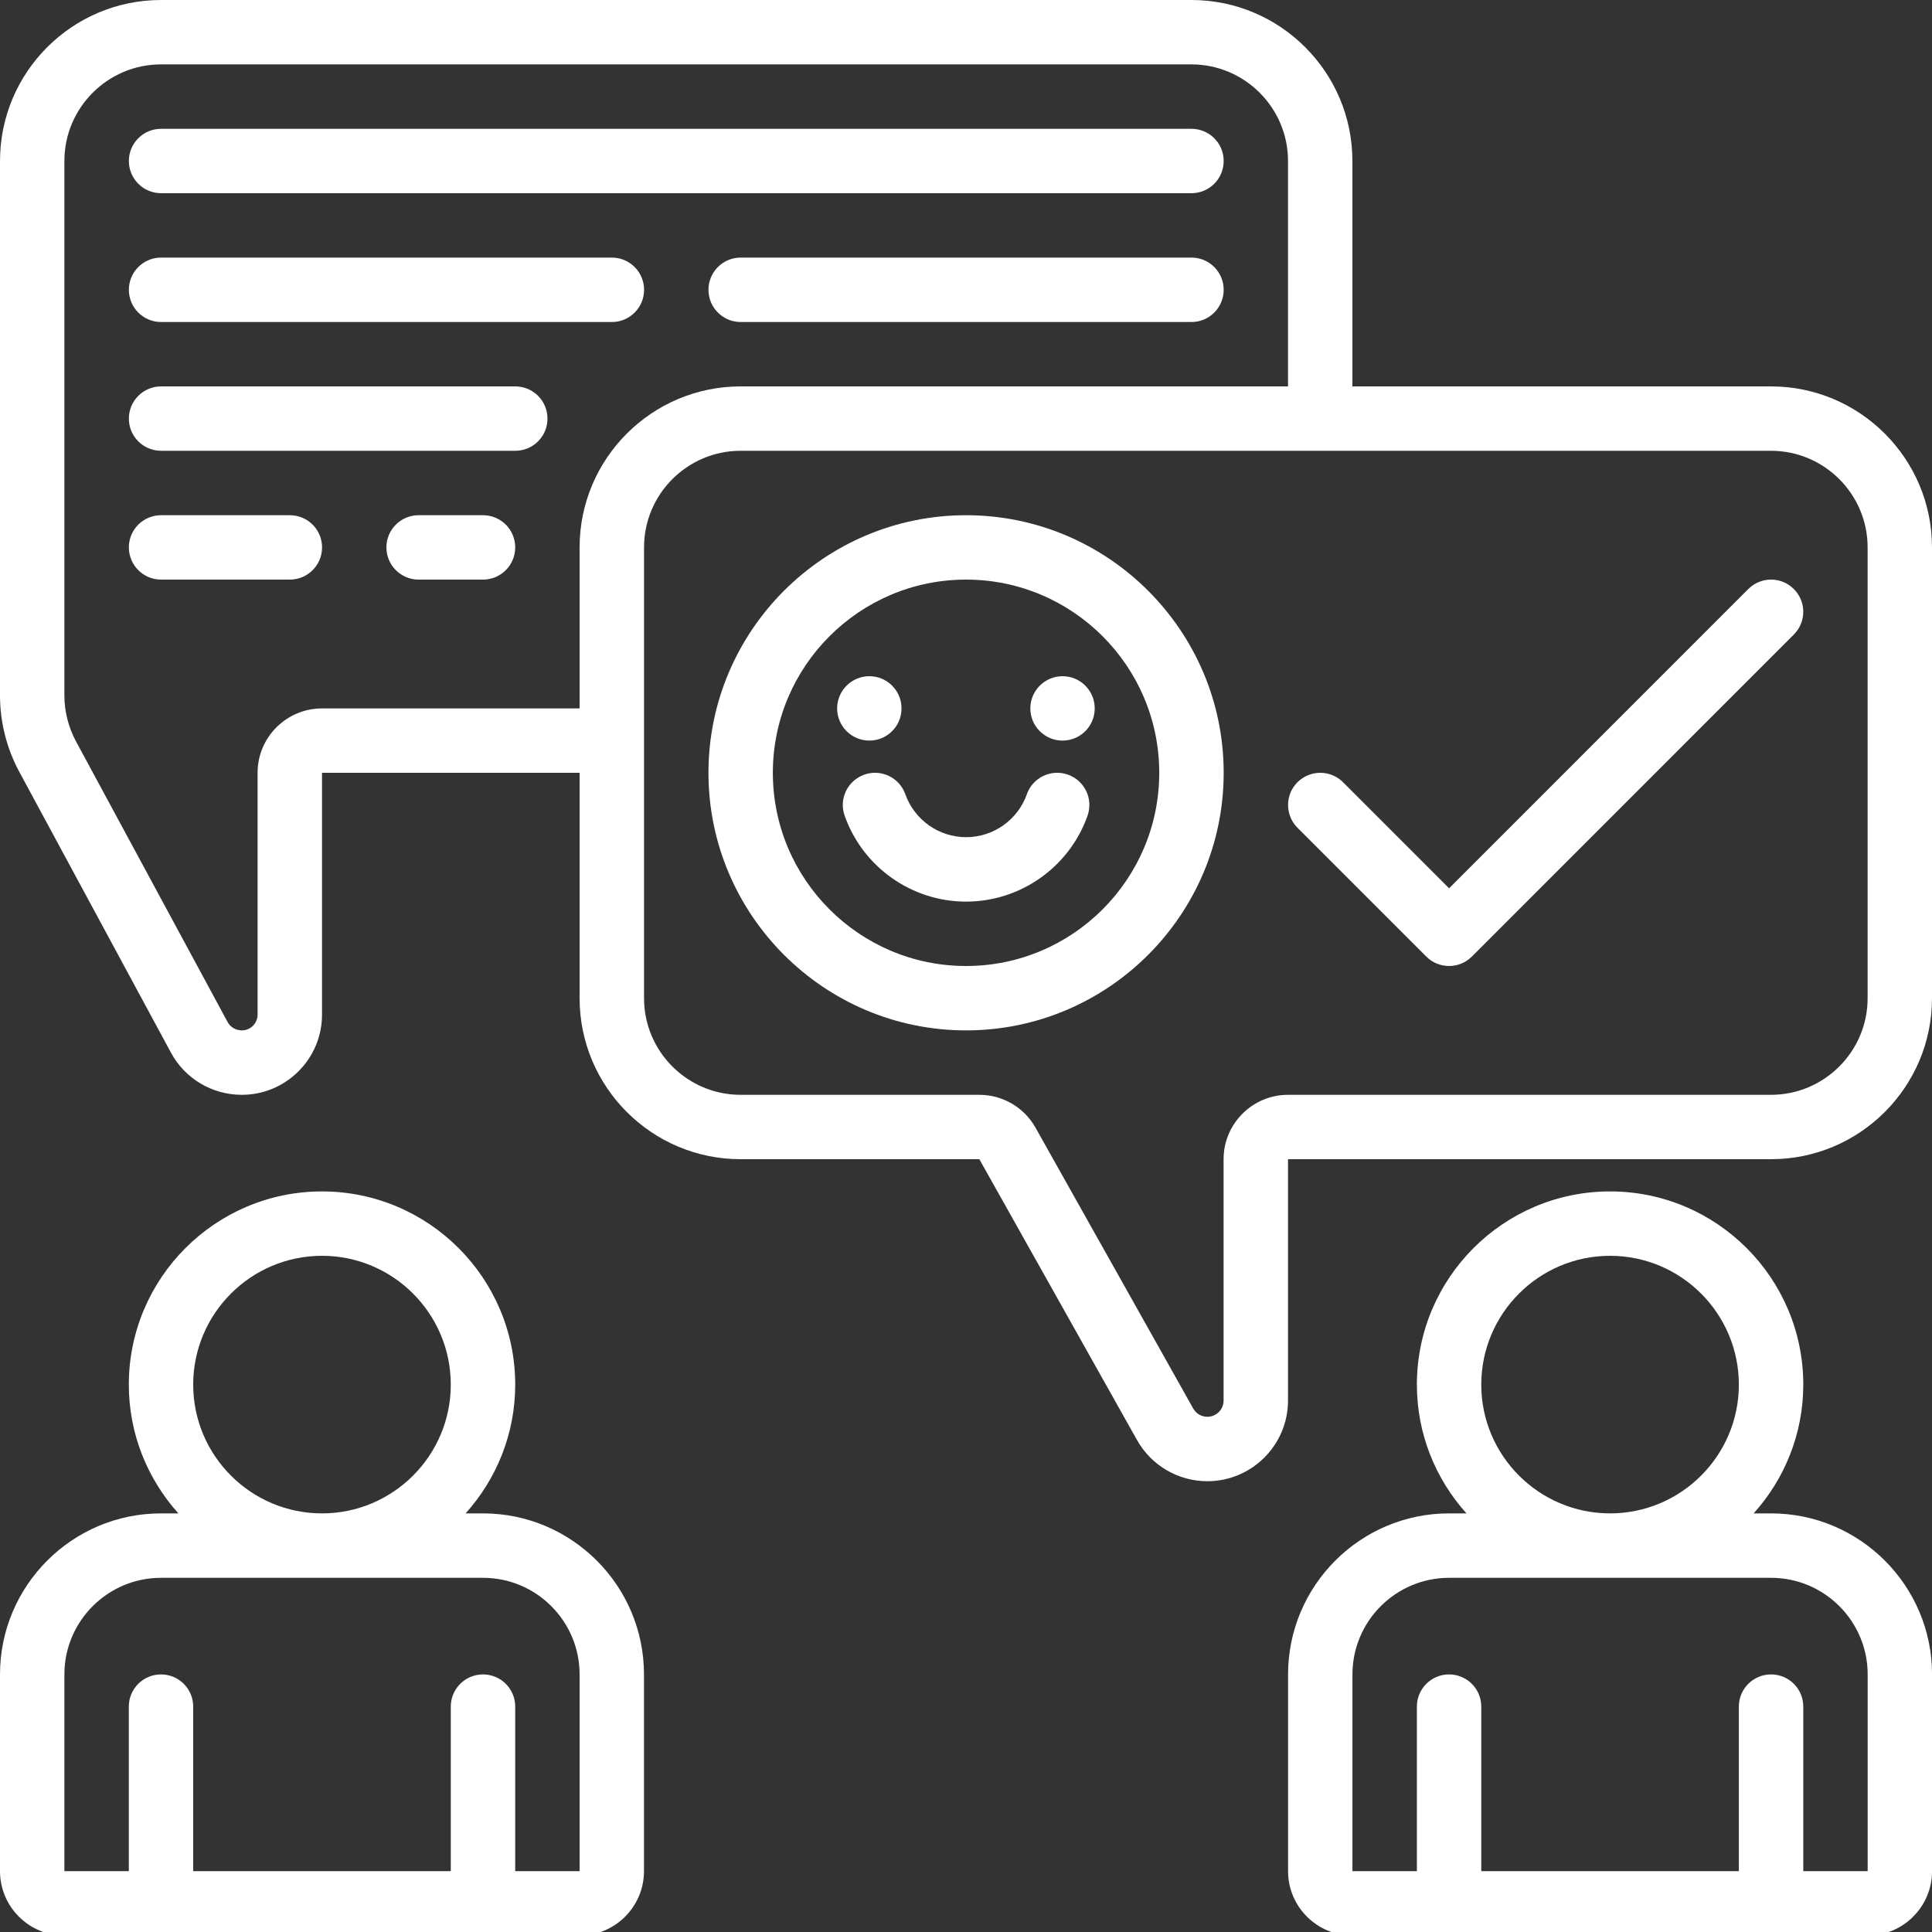
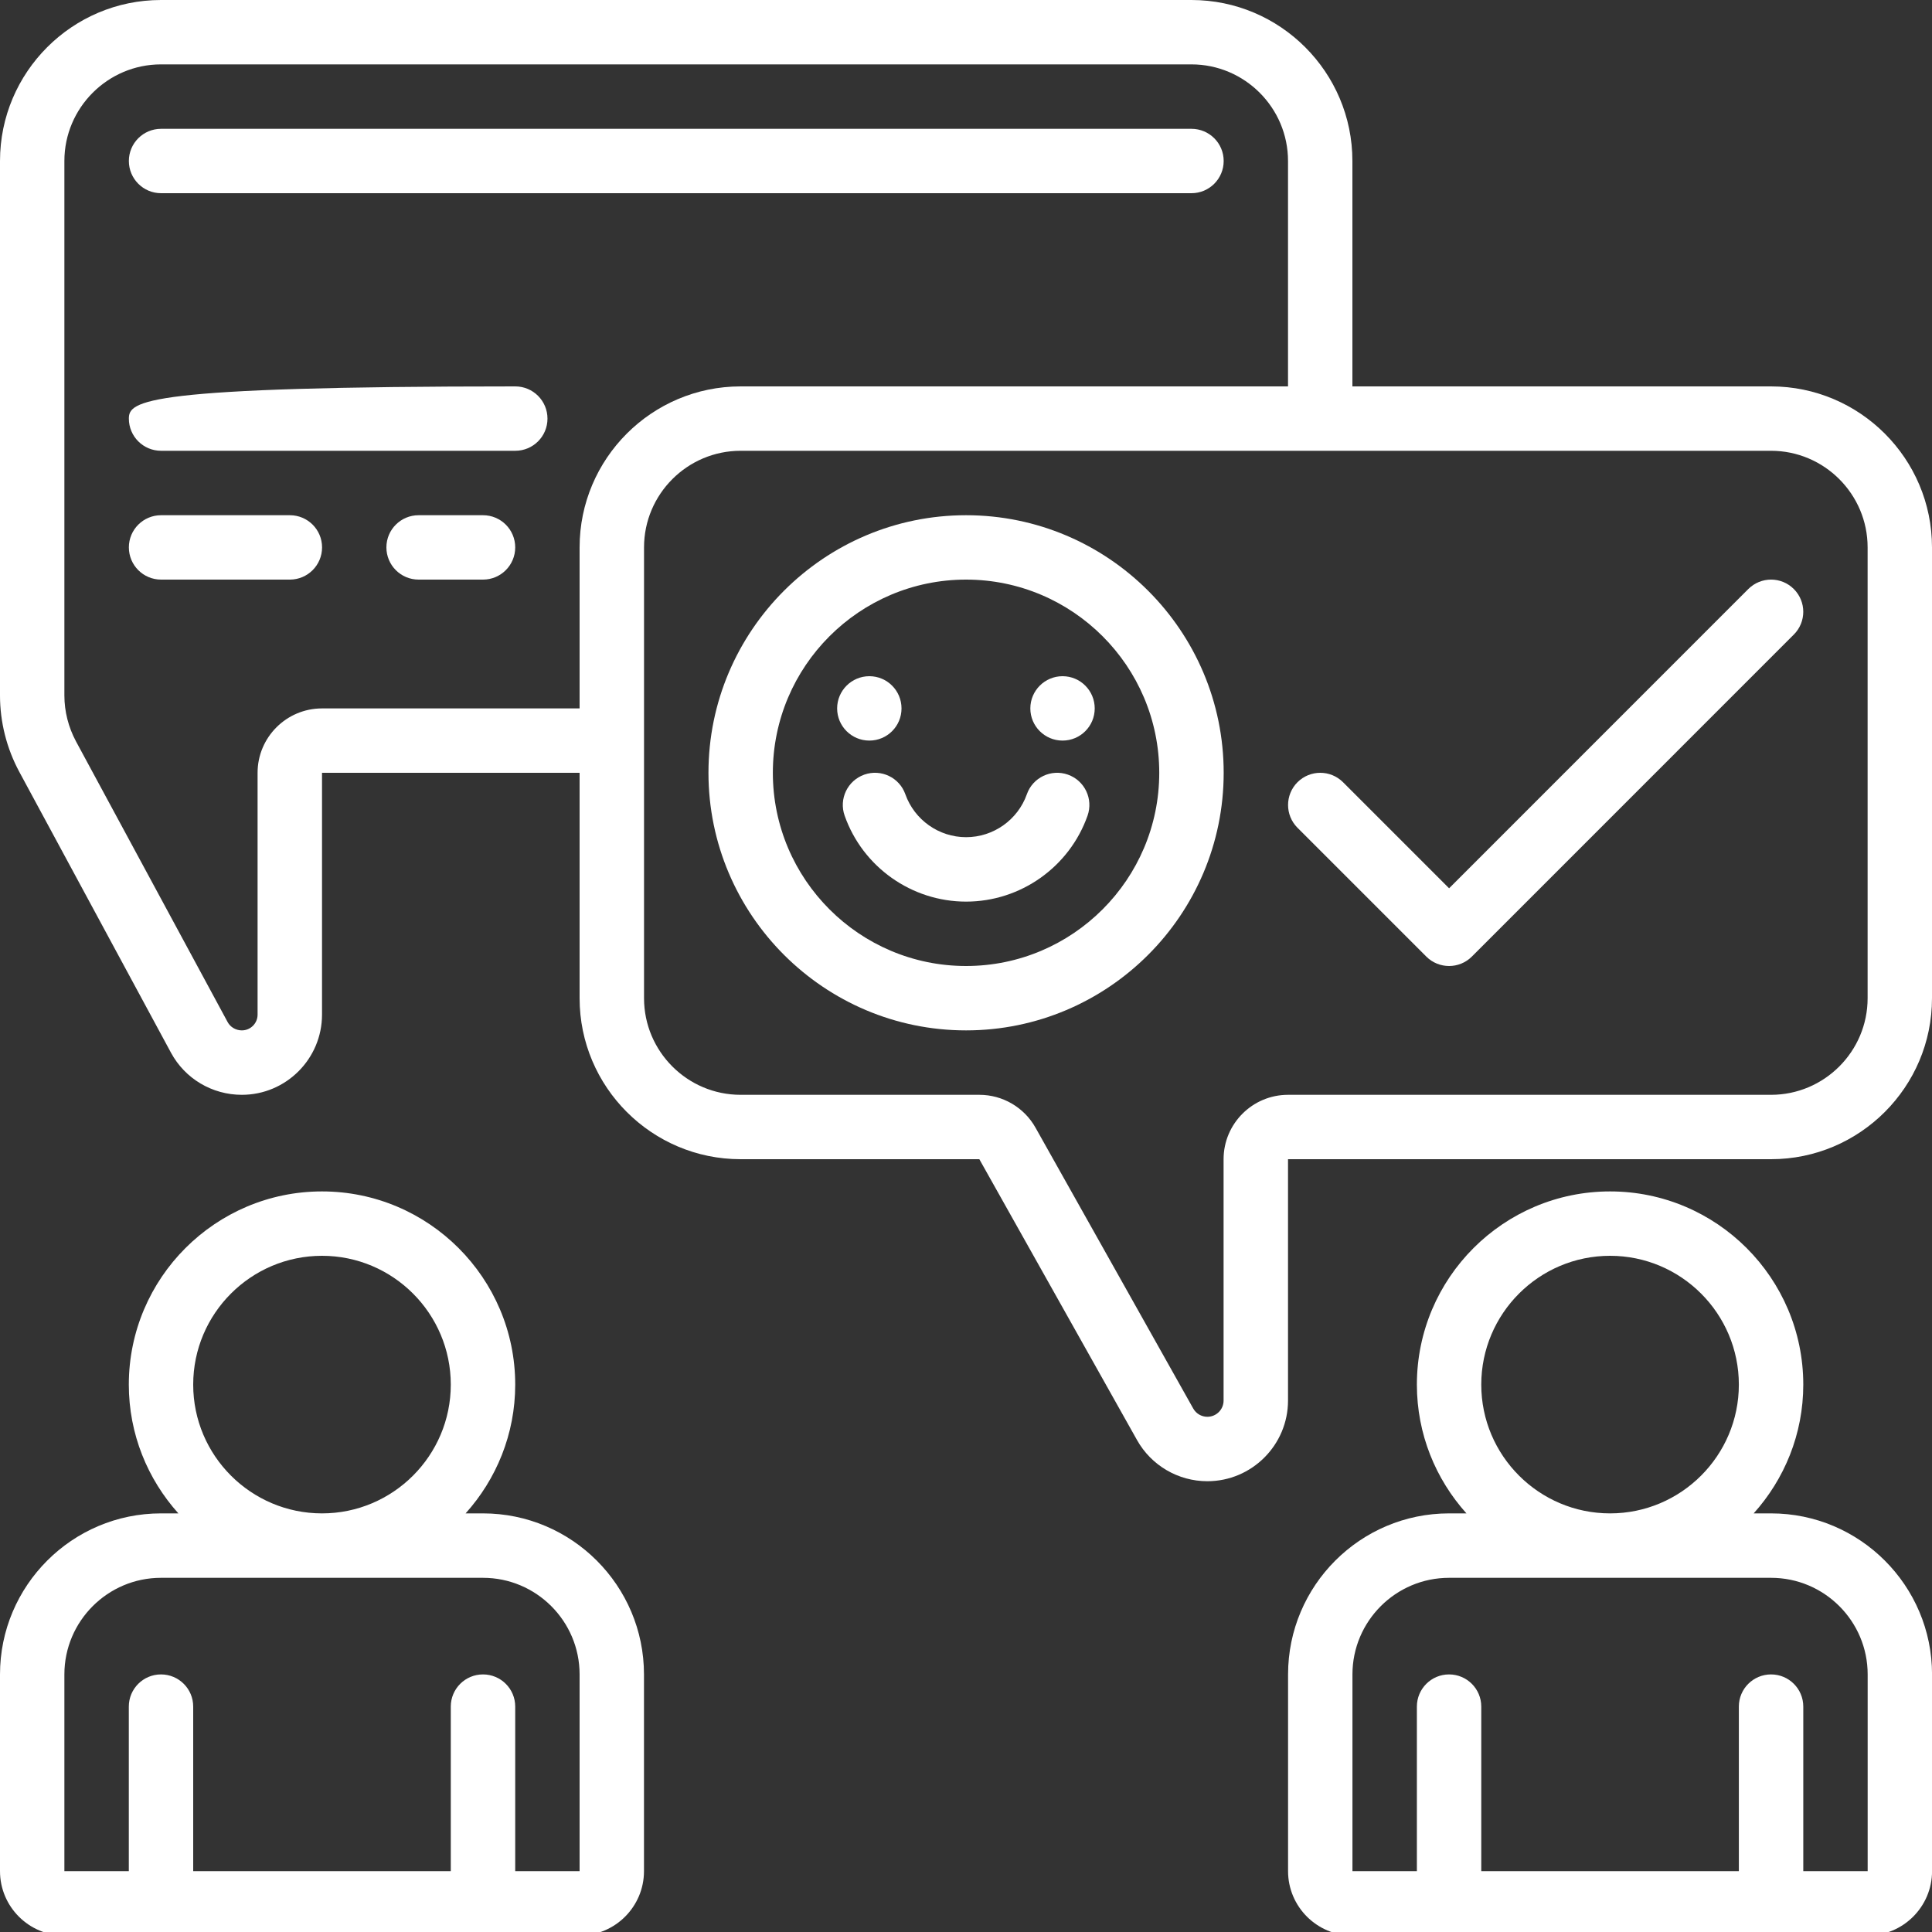
<svg xmlns="http://www.w3.org/2000/svg" width="40" height="40" viewBox="0 0 40 40" fill="none">
  <rect x="0" y="0" width="40" height="40" fill="#333333" stroke="none" />
  <g clip-path="url(#clip0_4979_1348)">
    <path d="M1.333 40.073H12C12.735 40.073 13.333 39.475 13.333 38.74V34.667C13.333 32.829 11.838 31.333 10 31.333H9.64C10.276 30.625 10.667 29.692 10.667 28.667C10.667 26.461 8.873 24.667 6.667 24.667C4.461 24.667 2.667 26.461 2.667 28.667C2.667 29.692 3.057 30.625 3.693 31.333H3.333C1.495 31.333 0 32.829 0 34.667V38.74C0 39.475 0.598 40.073 1.333 40.073ZM4 28.667C4 27.196 5.196 26 6.667 26C8.137 26 9.333 27.196 9.333 28.667C9.333 30.137 8.137 31.333 6.667 31.333C5.196 31.333 4 30.137 4 28.667ZM1.333 34.667C1.333 33.564 2.231 32.667 3.333 32.667H10C11.103 32.667 12 33.564 12 34.667V38.74H10.667V35.333C10.667 34.965 10.369 34.667 10 34.667C9.631 34.667 9.333 34.965 9.333 35.333V38.74H4V35.333C4 34.965 3.702 34.667 3.333 34.667C2.965 34.667 2.667 34.965 2.667 35.333V38.74H1.333V34.667Z" fill="white" />
    <path d="M36.667 8H28V3.333C28 1.495 26.505 0 24.667 0H3.333C1.495 0 0 1.495 0 3.333V14.399C0 14.951 0.139 15.498 0.401 15.983L3.541 21.797C3.831 22.333 4.393 22.667 5.007 22.667C5.922 22.667 6.667 21.922 6.667 21.007V16H12V20.667C12 22.505 13.495 24 15.333 24H20.276L23.541 29.815C23.836 30.341 24.393 30.667 24.997 30.667C25.917 30.667 26.667 29.917 26.667 28.997V24H36.667C38.505 24 40 22.505 40 20.667V11.333C40 9.495 38.505 8 36.667 8ZM6.667 14.667C5.931 14.667 5.333 15.265 5.333 16V21.007C5.333 21.187 5.187 21.333 5.007 21.333C4.884 21.333 4.77 21.266 4.714 21.163L1.573 15.349C1.417 15.058 1.333 14.73 1.333 14.399V3.333C1.333 2.231 2.231 1.333 3.333 1.333H24.667C25.769 1.333 26.667 2.231 26.667 3.333V8H15.333C13.495 8 12 9.495 12 11.333V14.667H6.667ZM38.667 20.667C38.667 21.769 37.769 22.667 36.667 22.667H26.667C25.931 22.667 25.333 23.265 25.333 24V28.997C25.333 29.183 25.182 29.333 24.997 29.333C24.875 29.333 24.763 29.267 24.704 29.161L21.439 23.347C21.203 22.927 20.759 22.667 20.277 22.667H15.334C14.231 22.667 13.334 21.769 13.334 20.667V11.333C13.334 10.231 14.231 9.333 15.334 9.333H36.667C37.769 9.333 38.667 10.231 38.667 11.333V20.667Z" fill="white" />
    <path d="M36.668 31.333H36.308C36.944 30.625 37.335 29.692 37.335 28.667C37.335 26.461 35.541 24.667 33.335 24.667C31.129 24.667 29.335 26.461 29.335 28.667C29.335 29.692 29.725 30.625 30.361 31.333H30.001C28.163 31.333 26.668 32.829 26.668 34.667V38.74C26.668 39.475 27.266 40.073 28.001 40.073H38.668C39.403 40.073 40.001 39.475 40.001 38.74V34.667C40.001 32.829 38.506 31.333 36.668 31.333ZM30.668 28.667C30.668 27.196 31.864 26 33.335 26C34.805 26 36.001 27.196 36.001 28.667C36.001 30.137 34.805 31.333 33.335 31.333C31.864 31.333 30.668 30.137 30.668 28.667ZM38.668 38.74H37.335V35.333C37.335 34.965 37.037 34.667 36.668 34.667C36.299 34.667 36.001 34.965 36.001 35.333V38.74H30.668V35.333C30.668 34.965 30.37 34.667 30.001 34.667C29.633 34.667 29.335 34.965 29.335 35.333V38.74H28.001V34.667C28.001 33.564 28.899 32.667 30.001 32.667H36.668C37.771 32.667 38.668 33.564 38.668 34.667V38.74Z" fill="white" />
    <path d="M3.335 4H24.668C25.037 4 25.335 3.701 25.335 3.333C25.335 2.965 25.037 2.667 24.668 2.667H3.335C2.966 2.667 2.668 2.965 2.668 3.333C2.668 3.701 2.966 4 3.335 4Z" fill="white" />
-     <path d="M3.335 6.667H12.668C13.037 6.667 13.335 6.368 13.335 6C13.335 5.632 13.037 5.333 12.668 5.333H3.335C2.966 5.333 2.668 5.632 2.668 6C2.668 6.368 2.966 6.667 3.335 6.667Z" fill="white" />
-     <path d="M24.668 5.333H15.335C14.966 5.333 14.668 5.632 14.668 6C14.668 6.368 14.966 6.667 15.335 6.667H24.668C25.037 6.667 25.335 6.368 25.335 6C25.335 5.632 25.037 5.333 24.668 5.333Z" fill="white" />
-     <path d="M10.668 8H3.335C2.966 8 2.668 8.299 2.668 8.667C2.668 9.035 2.966 9.333 3.335 9.333H10.668C11.037 9.333 11.335 9.035 11.335 8.667C11.335 8.299 11.037 8 10.668 8Z" fill="white" />
+     <path d="M10.668 8C2.966 8 2.668 8.299 2.668 8.667C2.668 9.035 2.966 9.333 3.335 9.333H10.668C11.037 9.333 11.335 9.035 11.335 8.667C11.335 8.299 11.037 8 10.668 8Z" fill="white" />
    <path d="M6.001 10.667H3.335C2.966 10.667 2.668 10.965 2.668 11.333C2.668 11.701 2.966 12 3.335 12H6.001C6.37 12 6.668 11.701 6.668 11.333C6.668 10.965 6.37 10.667 6.001 10.667Z" fill="white" />
    <path d="M10 10.667H8.667C8.298 10.667 8 10.965 8 11.333C8 11.701 8.298 12 8.667 12H10C10.369 12 10.667 11.701 10.667 11.333C10.667 10.965 10.369 10.667 10 10.667Z" fill="white" />
    <path d="M20.001 10.667C17.061 10.667 14.668 13.059 14.668 16C14.668 18.941 17.061 21.333 20.001 21.333C22.942 21.333 25.335 18.941 25.335 16C25.335 13.059 22.942 10.667 20.001 10.667ZM20.001 20C17.795 20 16.001 18.206 16.001 16C16.001 13.794 17.795 12 20.001 12C22.207 12 24.001 13.794 24.001 16C24.001 18.206 22.207 20 20.001 20Z" fill="white" />
    <path d="M17.999 15.333C18.367 15.333 18.665 15.035 18.665 14.667C18.665 14.299 18.367 14 17.999 14C17.631 14 17.332 14.299 17.332 14.667C17.332 15.035 17.631 15.333 17.999 15.333Z" fill="white" />
    <path d="M21.999 15.333C22.367 15.333 22.665 15.035 22.665 14.667C22.665 14.299 22.367 14 21.999 14C21.631 14 21.332 14.299 21.332 14.667C21.332 15.035 21.631 15.333 21.999 15.333Z" fill="white" />
    <path d="M22.11 16.038C21.764 15.915 21.381 16.097 21.26 16.444C21.072 16.975 20.566 17.333 20.002 17.333C19.438 17.333 18.933 16.975 18.744 16.444C18.622 16.097 18.24 15.915 17.894 16.038C17.547 16.161 17.364 16.542 17.488 16.889C17.863 17.952 18.875 18.667 20.002 18.667C21.129 18.667 22.14 17.952 22.516 16.889C22.639 16.541 22.457 16.161 22.11 16.038Z" fill="white" />
    <path d="M36.197 12.195L30.002 18.391L27.806 16.195C27.546 15.935 27.124 15.935 26.863 16.195C26.603 16.456 26.603 16.877 26.863 17.138L29.53 19.805C29.66 19.935 29.831 20 30.002 20C30.172 20 30.343 19.935 30.473 19.805L37.139 13.138C37.4 12.877 37.4 12.456 37.139 12.195C36.879 11.935 36.458 11.935 36.197 12.195Z" fill="white" />
  </g>
  <defs>
    <clipPath id="clip0_4979_1348">
      <rect width="40" height="40" fill="white" />
    </clipPath>
  </defs>
</svg>